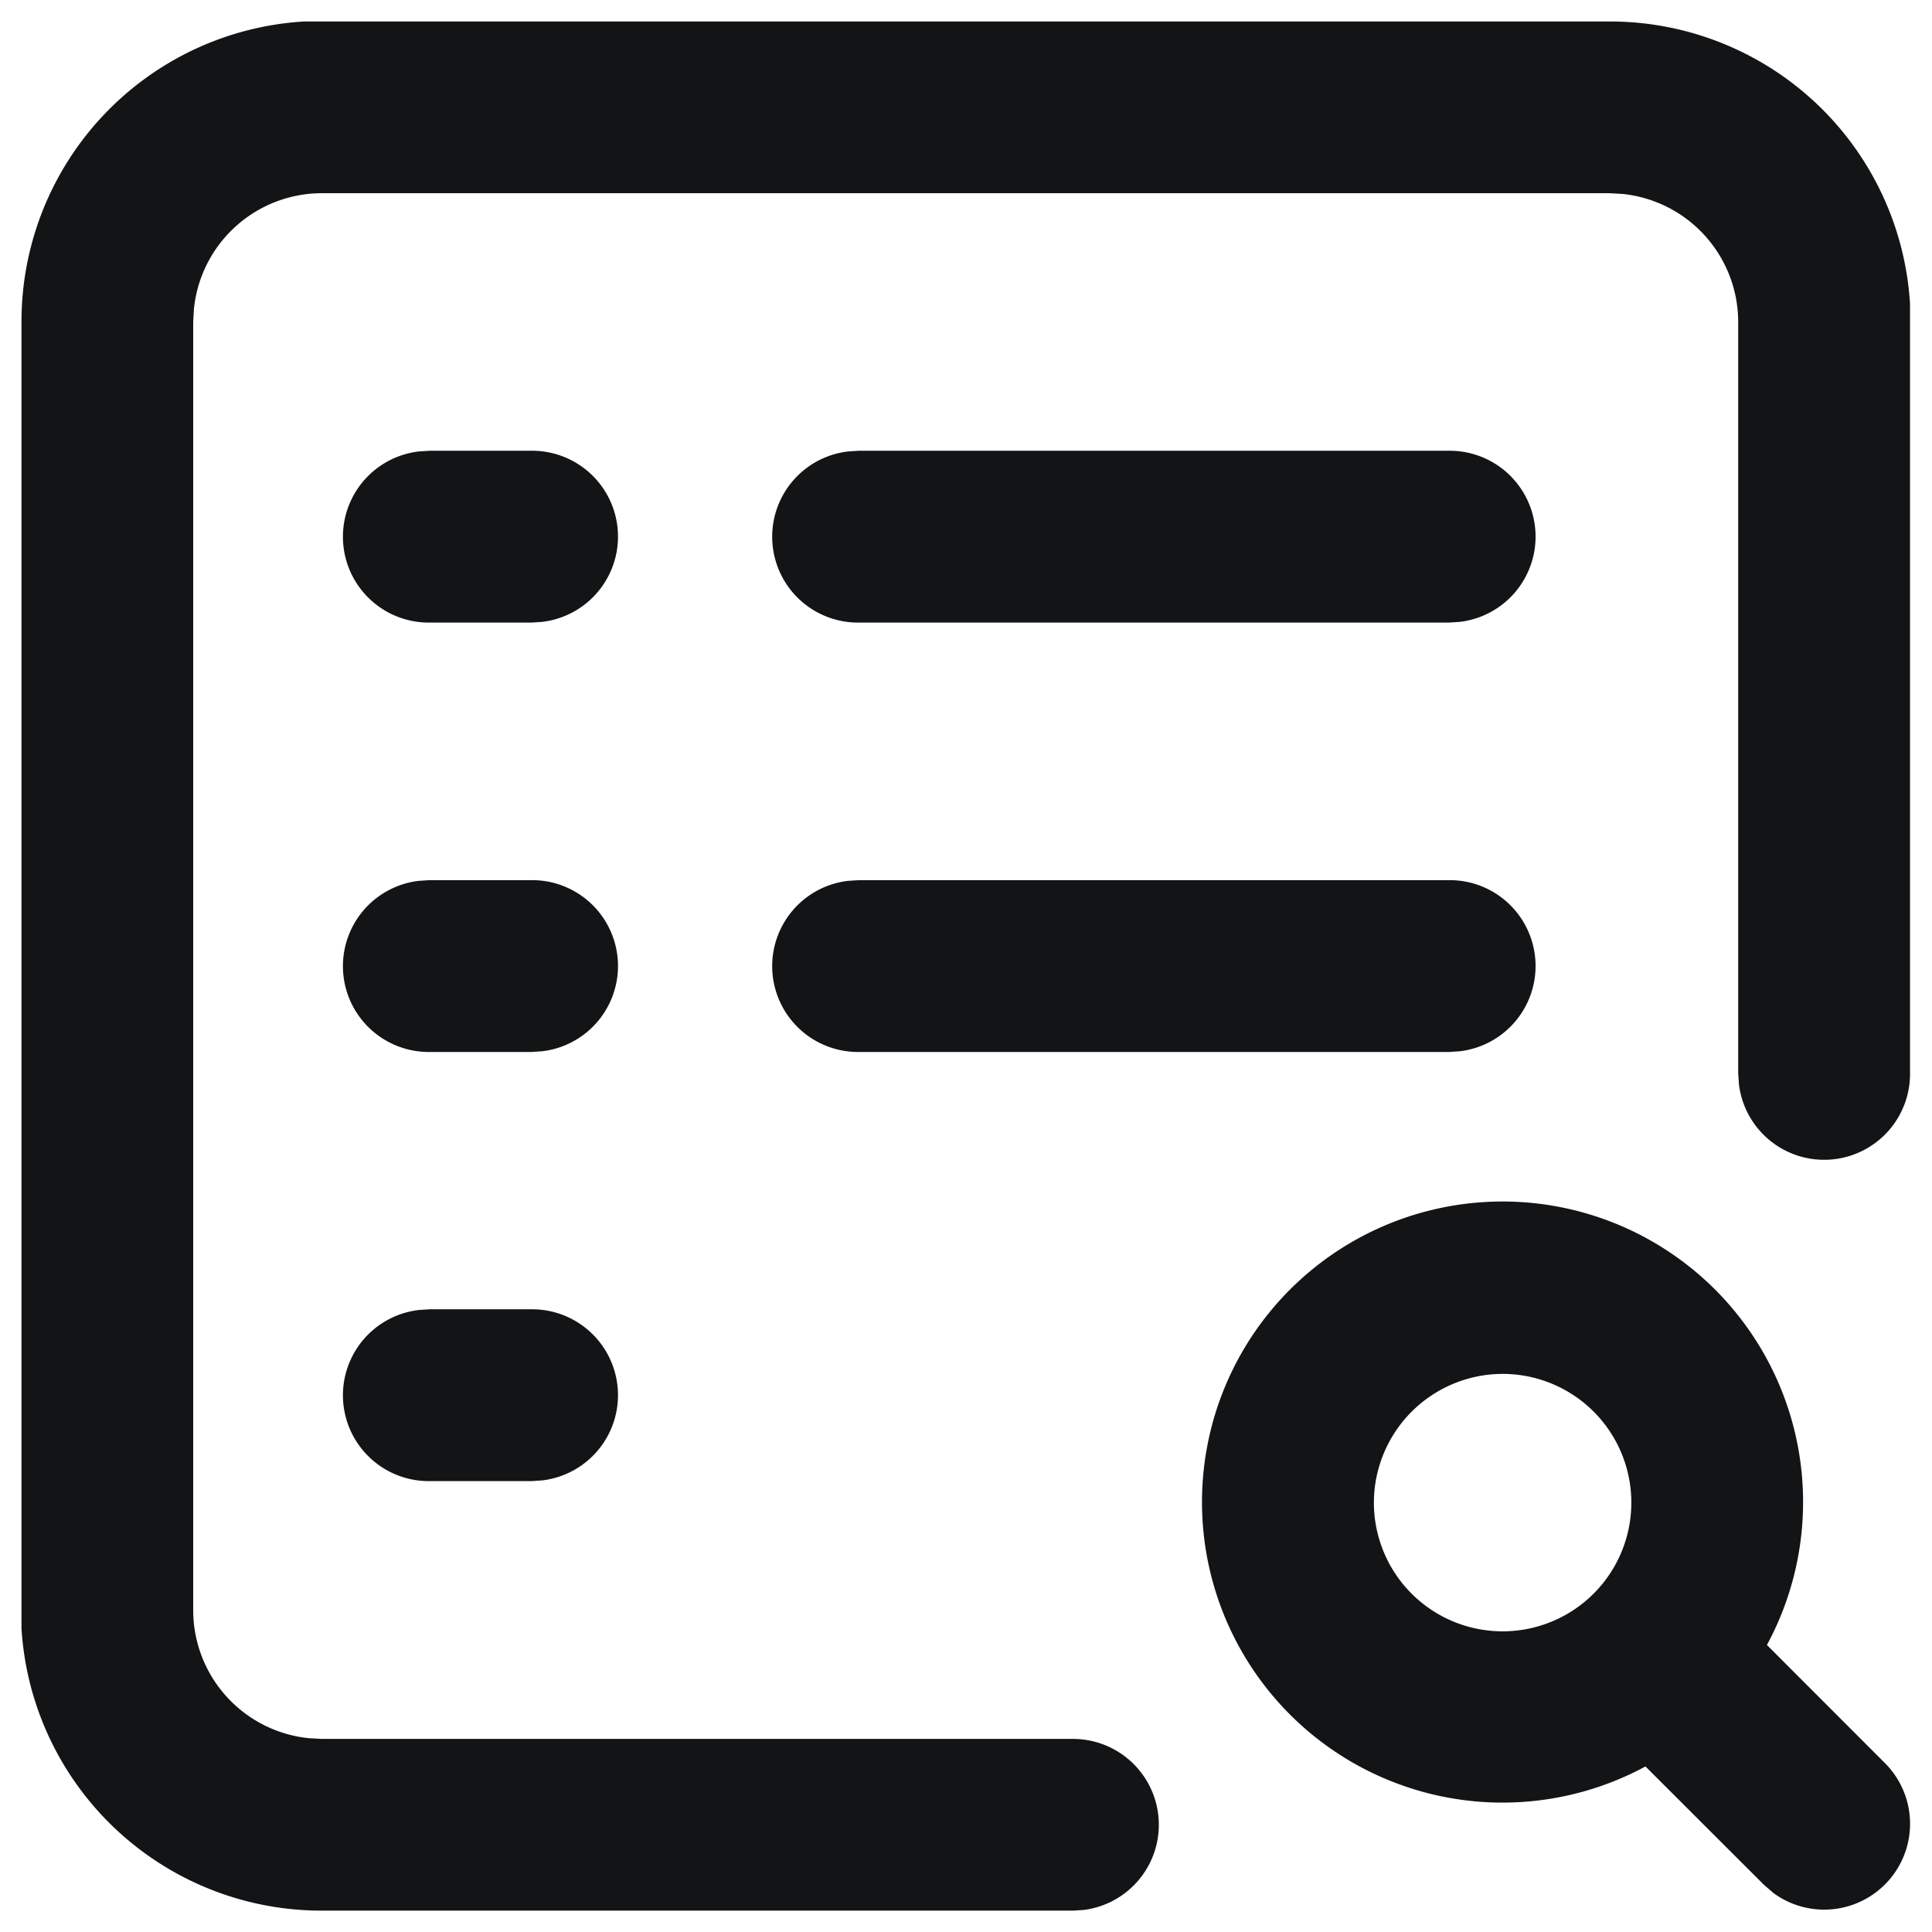
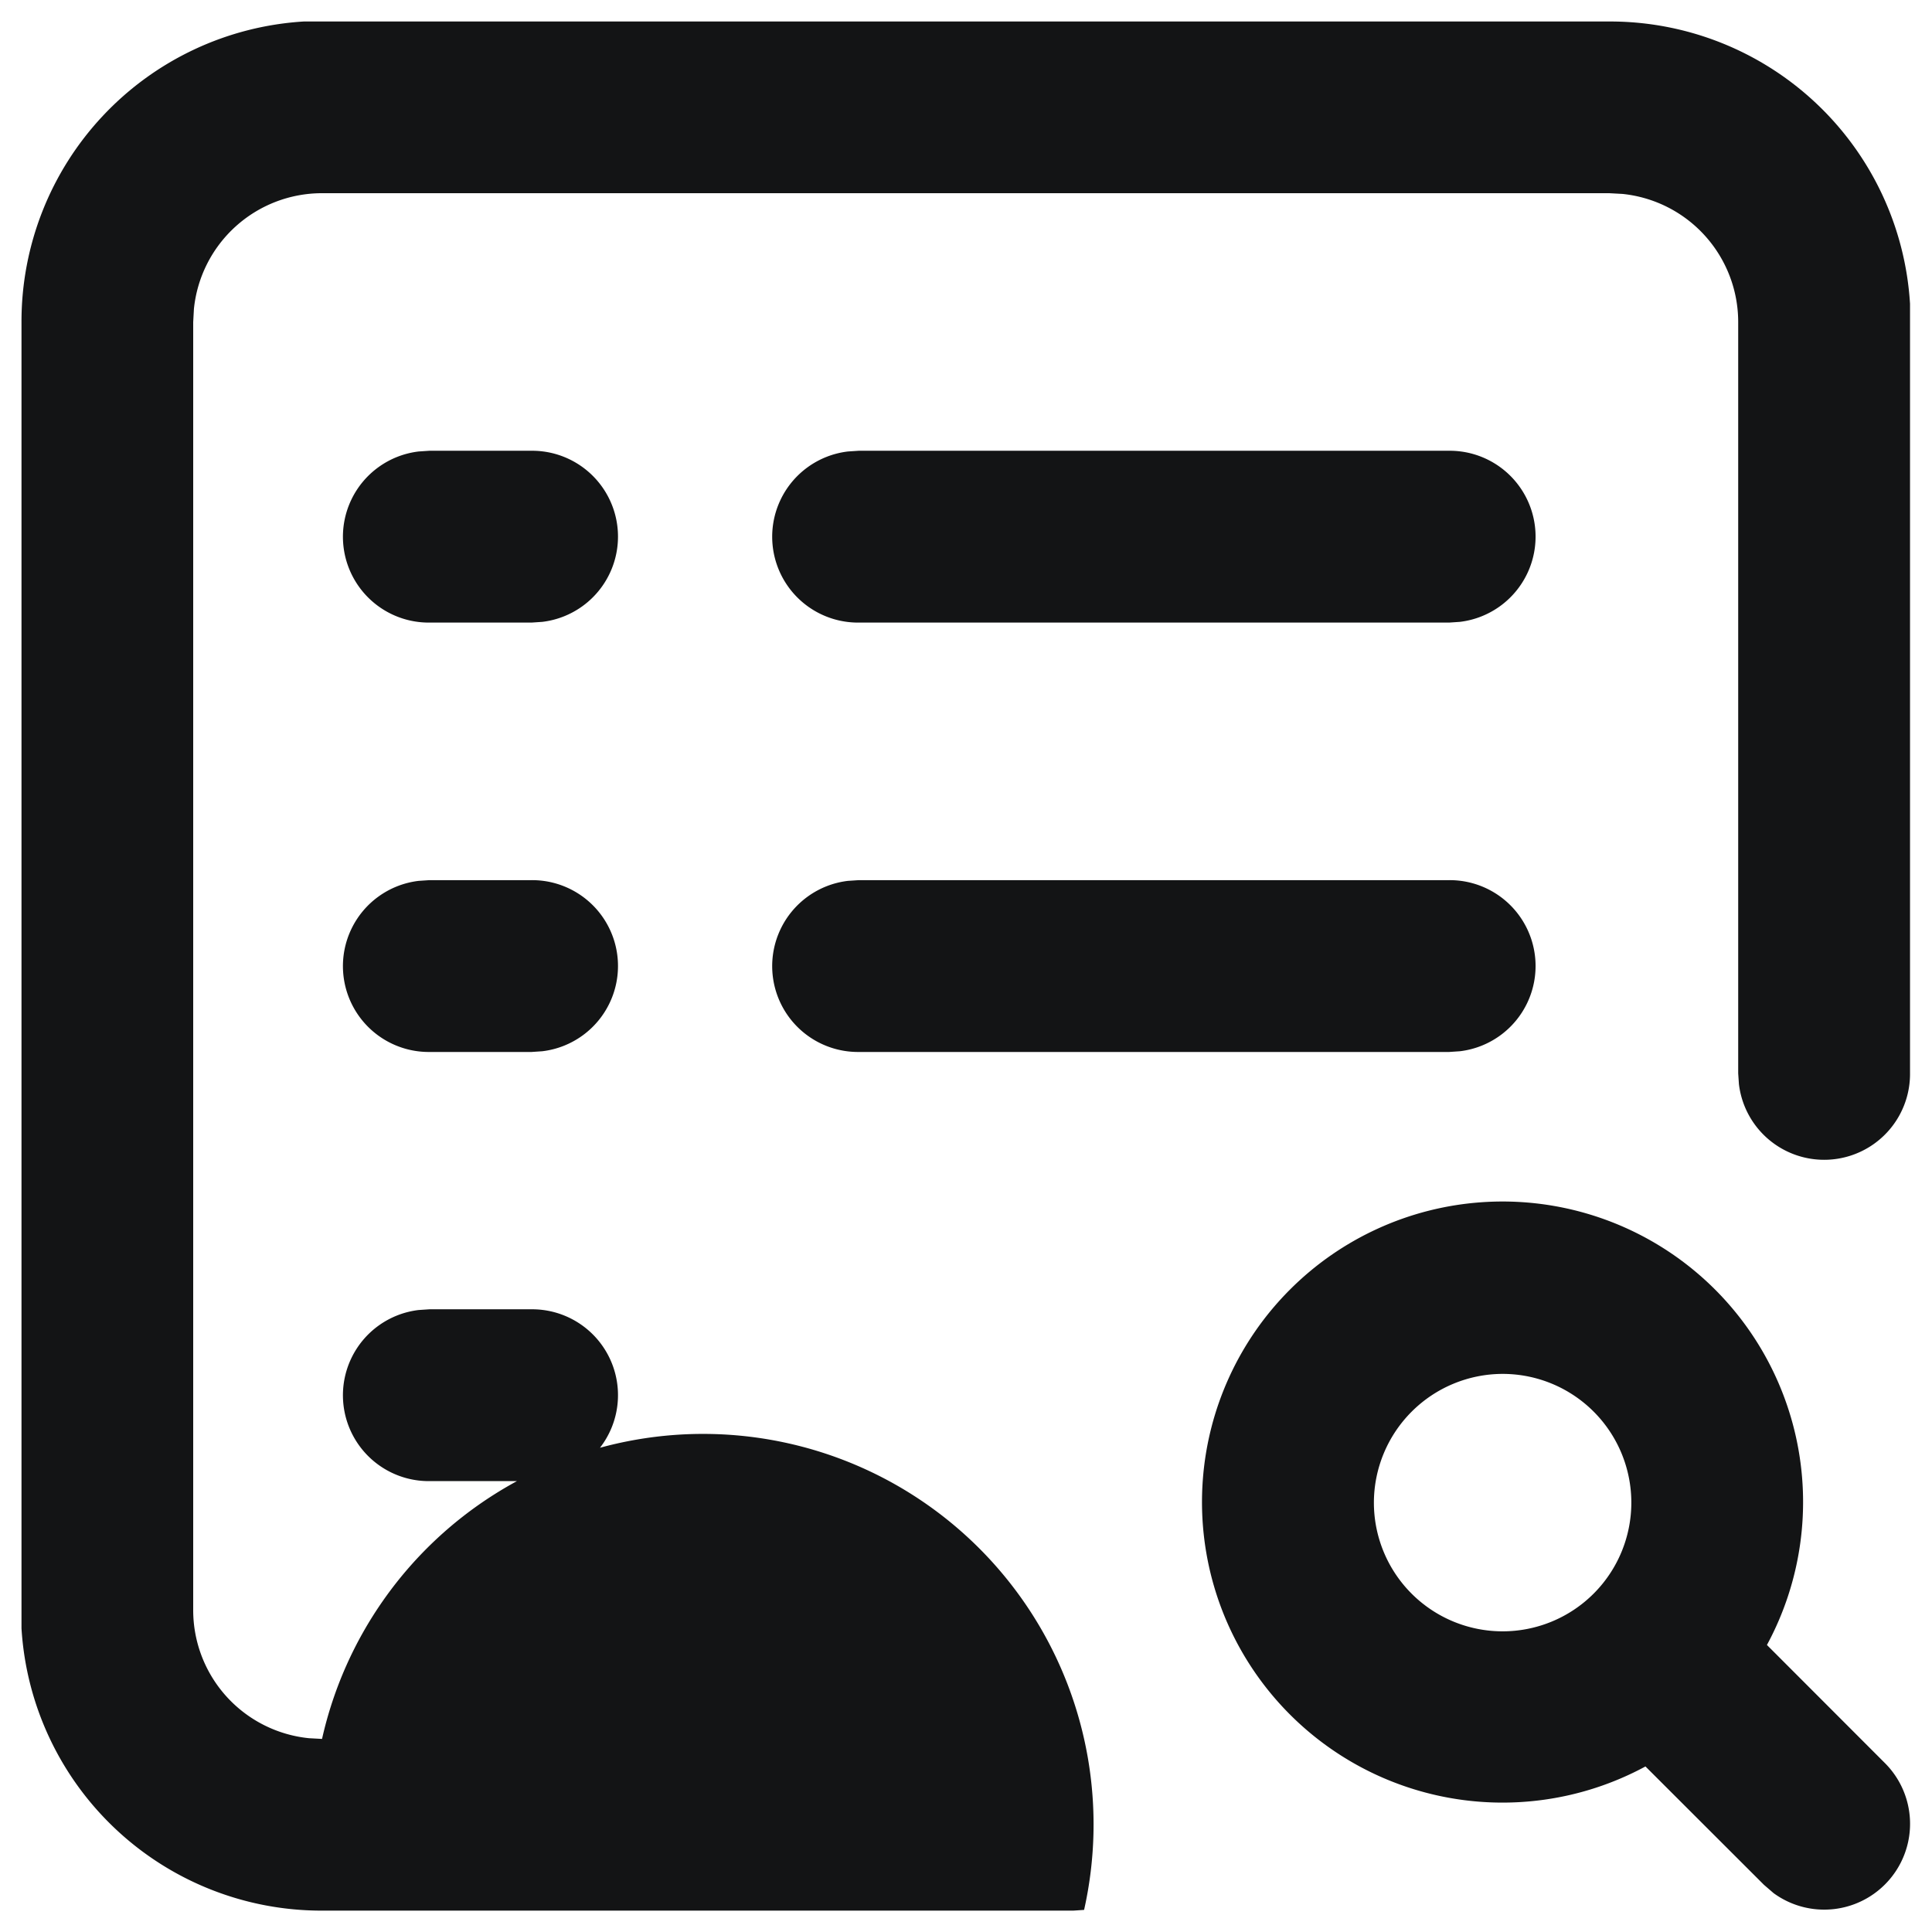
<svg xmlns="http://www.w3.org/2000/svg" id="icon_durée" data-name="icon/durée" width="16" height="16" viewBox="0 0 16 16">
-   <path id="Combined_Shape" data-name="Combined Shape" d="M2.489,15.645A2.489,2.489,0,0,1,0,13.307l0-.152V2.489A2.489,2.489,0,0,1,2.338,0l.151,0H13.155A2.489,2.489,0,0,1,15.64,2.338l0,.151V8.711a.711.711,0,0,1-1.417.089l-.006-.089V2.489a1.067,1.067,0,0,0-.958-1.061l-.11-.006H2.489a1.066,1.066,0,0,0-1.061.958l-.006.109V13.155a1.066,1.066,0,0,0,.958,1.062l.109.006H8.711A.711.711,0,0,1,8.8,15.639l-.089.006ZM14.51,15.5l-.08-.069-.981-.98a2.489,2.489,0,1,1,1.006-1.006l.98.981A.711.711,0,0,1,14.51,15.5ZM11.2,12.266A1.066,1.066,0,1,0,12.266,11.2,1.068,1.068,0,0,0,11.2,12.266Zm-7.822-.178a.711.711,0,0,1-.089-1.417l.089-.006h.846a.711.711,0,0,1,.089,1.417l-.089.006ZM6.934,8.534a.711.711,0,0,1-.09-1.417l.09-.006h4.889a.711.711,0,0,1,.089,1.417l-.089.006Zm-3.556,0a.711.711,0,0,1-.089-1.417l.089-.006h.846a.711.711,0,0,1,.089,1.417l-.089.006ZM6.934,4.978a.711.711,0,0,1-.09-1.417l.09-.006h4.889a.711.711,0,0,1,.089,1.417l-.089.006Zm-3.556,0a.711.711,0,0,1-.089-1.417l.089-.006h.846a.711.711,0,0,1,.089,1.417l-.089.006Z" transform="translate(0.178 0.178)" fill="#131415" />
+   <path id="Combined_Shape" data-name="Combined Shape" d="M2.489,15.645A2.489,2.489,0,0,1,0,13.307l0-.152V2.489A2.489,2.489,0,0,1,2.338,0l.151,0H13.155A2.489,2.489,0,0,1,15.64,2.338l0,.151V8.711a.711.711,0,0,1-1.417.089l-.006-.089V2.489a1.067,1.067,0,0,0-.958-1.061l-.11-.006H2.489a1.066,1.066,0,0,0-1.061.958l-.006.109V13.155a1.066,1.066,0,0,0,.958,1.062l.109.006A.711.711,0,0,1,8.8,15.639l-.089.006ZM14.51,15.5l-.08-.069-.981-.98a2.489,2.489,0,1,1,1.006-1.006l.98.981A.711.711,0,0,1,14.51,15.5ZM11.2,12.266A1.066,1.066,0,1,0,12.266,11.2,1.068,1.068,0,0,0,11.2,12.266Zm-7.822-.178a.711.711,0,0,1-.089-1.417l.089-.006h.846a.711.711,0,0,1,.089,1.417l-.089.006ZM6.934,8.534a.711.711,0,0,1-.09-1.417l.09-.006h4.889a.711.711,0,0,1,.089,1.417l-.089.006Zm-3.556,0a.711.711,0,0,1-.089-1.417l.089-.006h.846a.711.711,0,0,1,.089,1.417l-.089.006ZM6.934,4.978a.711.711,0,0,1-.09-1.417l.09-.006h4.889a.711.711,0,0,1,.089,1.417l-.089.006Zm-3.556,0a.711.711,0,0,1-.089-1.417l.089-.006h.846a.711.711,0,0,1,.089,1.417l-.089.006Z" transform="translate(0.178 0.178)" fill="#131415" />
</svg>